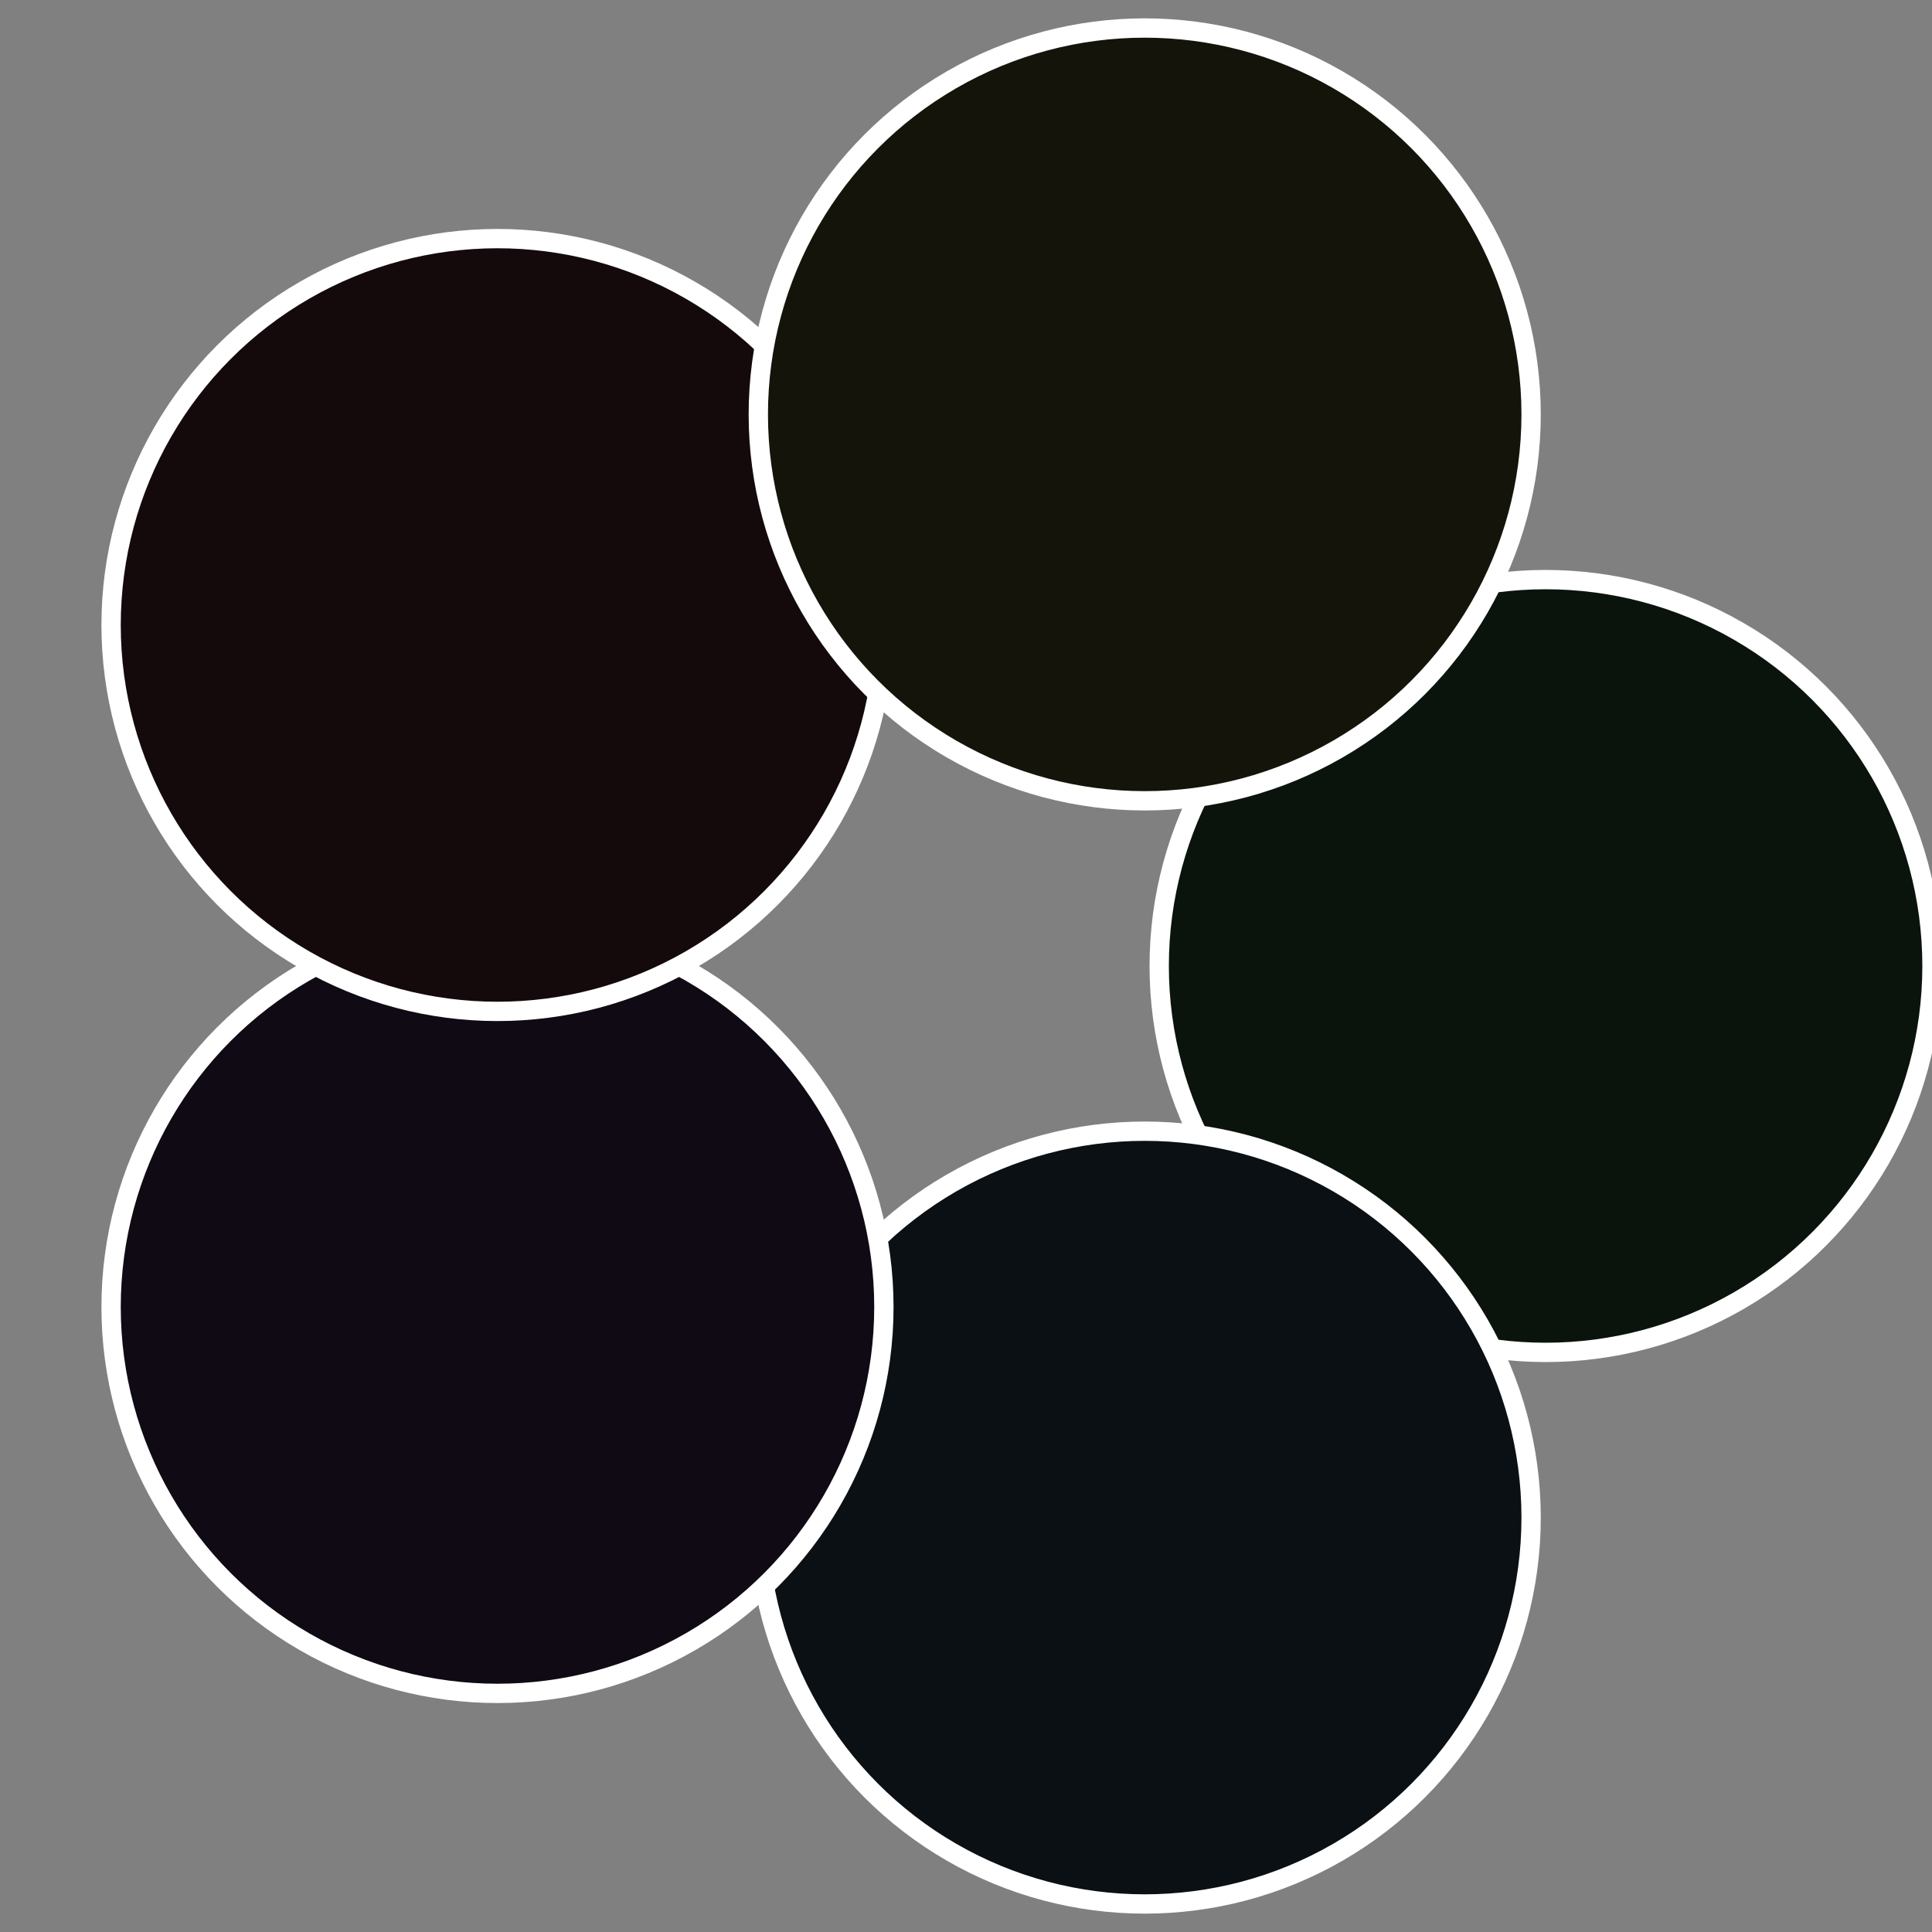
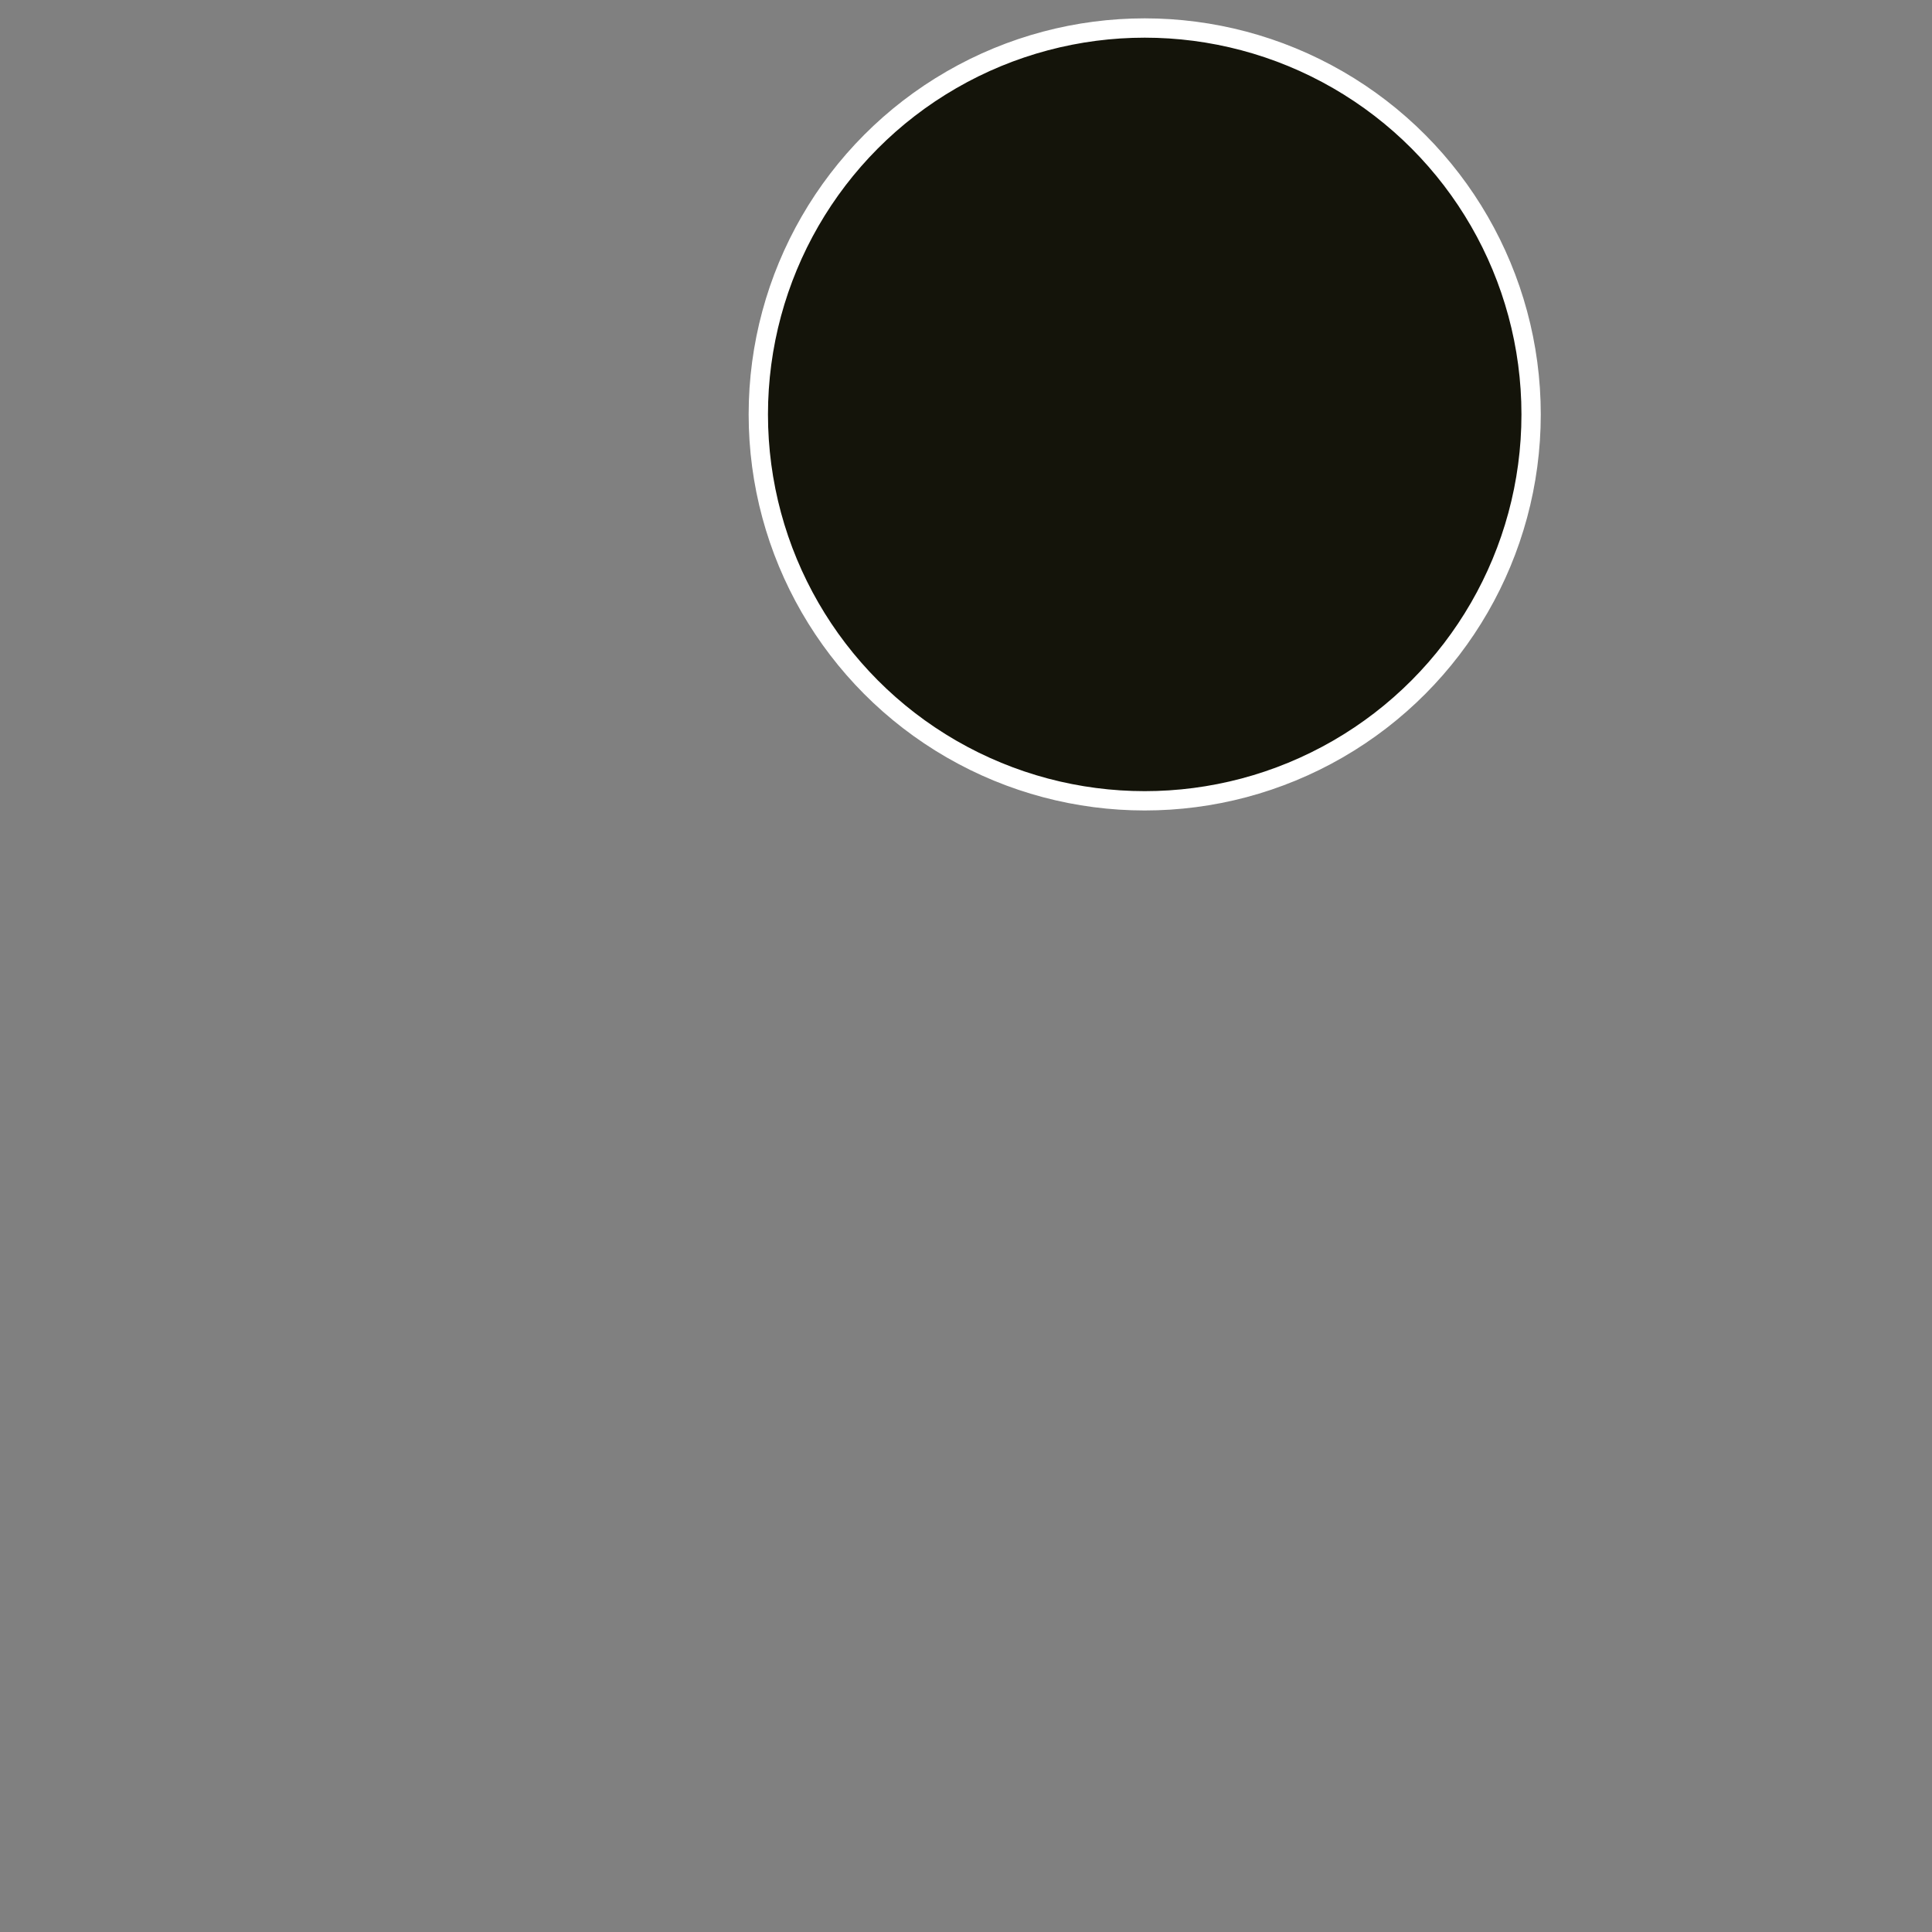
<svg xmlns="http://www.w3.org/2000/svg" width="500" height="500" viewBox="-1 -1 2 2">
  <rect x="-1" y="-1" width="2" height="2" fill="#808080" stroke="none" />
-   <circle cx="0.6" cy="0" r="0.4" fill="#0a140c" stroke="#fff" stroke-width="1%" />
-   <circle cx="0.185" cy="0.571" r="0.4" fill="#0a1014" stroke="#fff" stroke-width="1%" />
-   <circle cx="-0.485" cy="0.353" r="0.4" fill="#100a14" stroke="#fff" stroke-width="1%" />
-   <circle cx="-0.485" cy="-0.353" r="0.4" fill="#140a0c" stroke="#fff" stroke-width="1%" />
  <circle cx="0.185" cy="-0.571" r="0.4" fill="#14140a" stroke="#fff" stroke-width="1%" />
</svg>